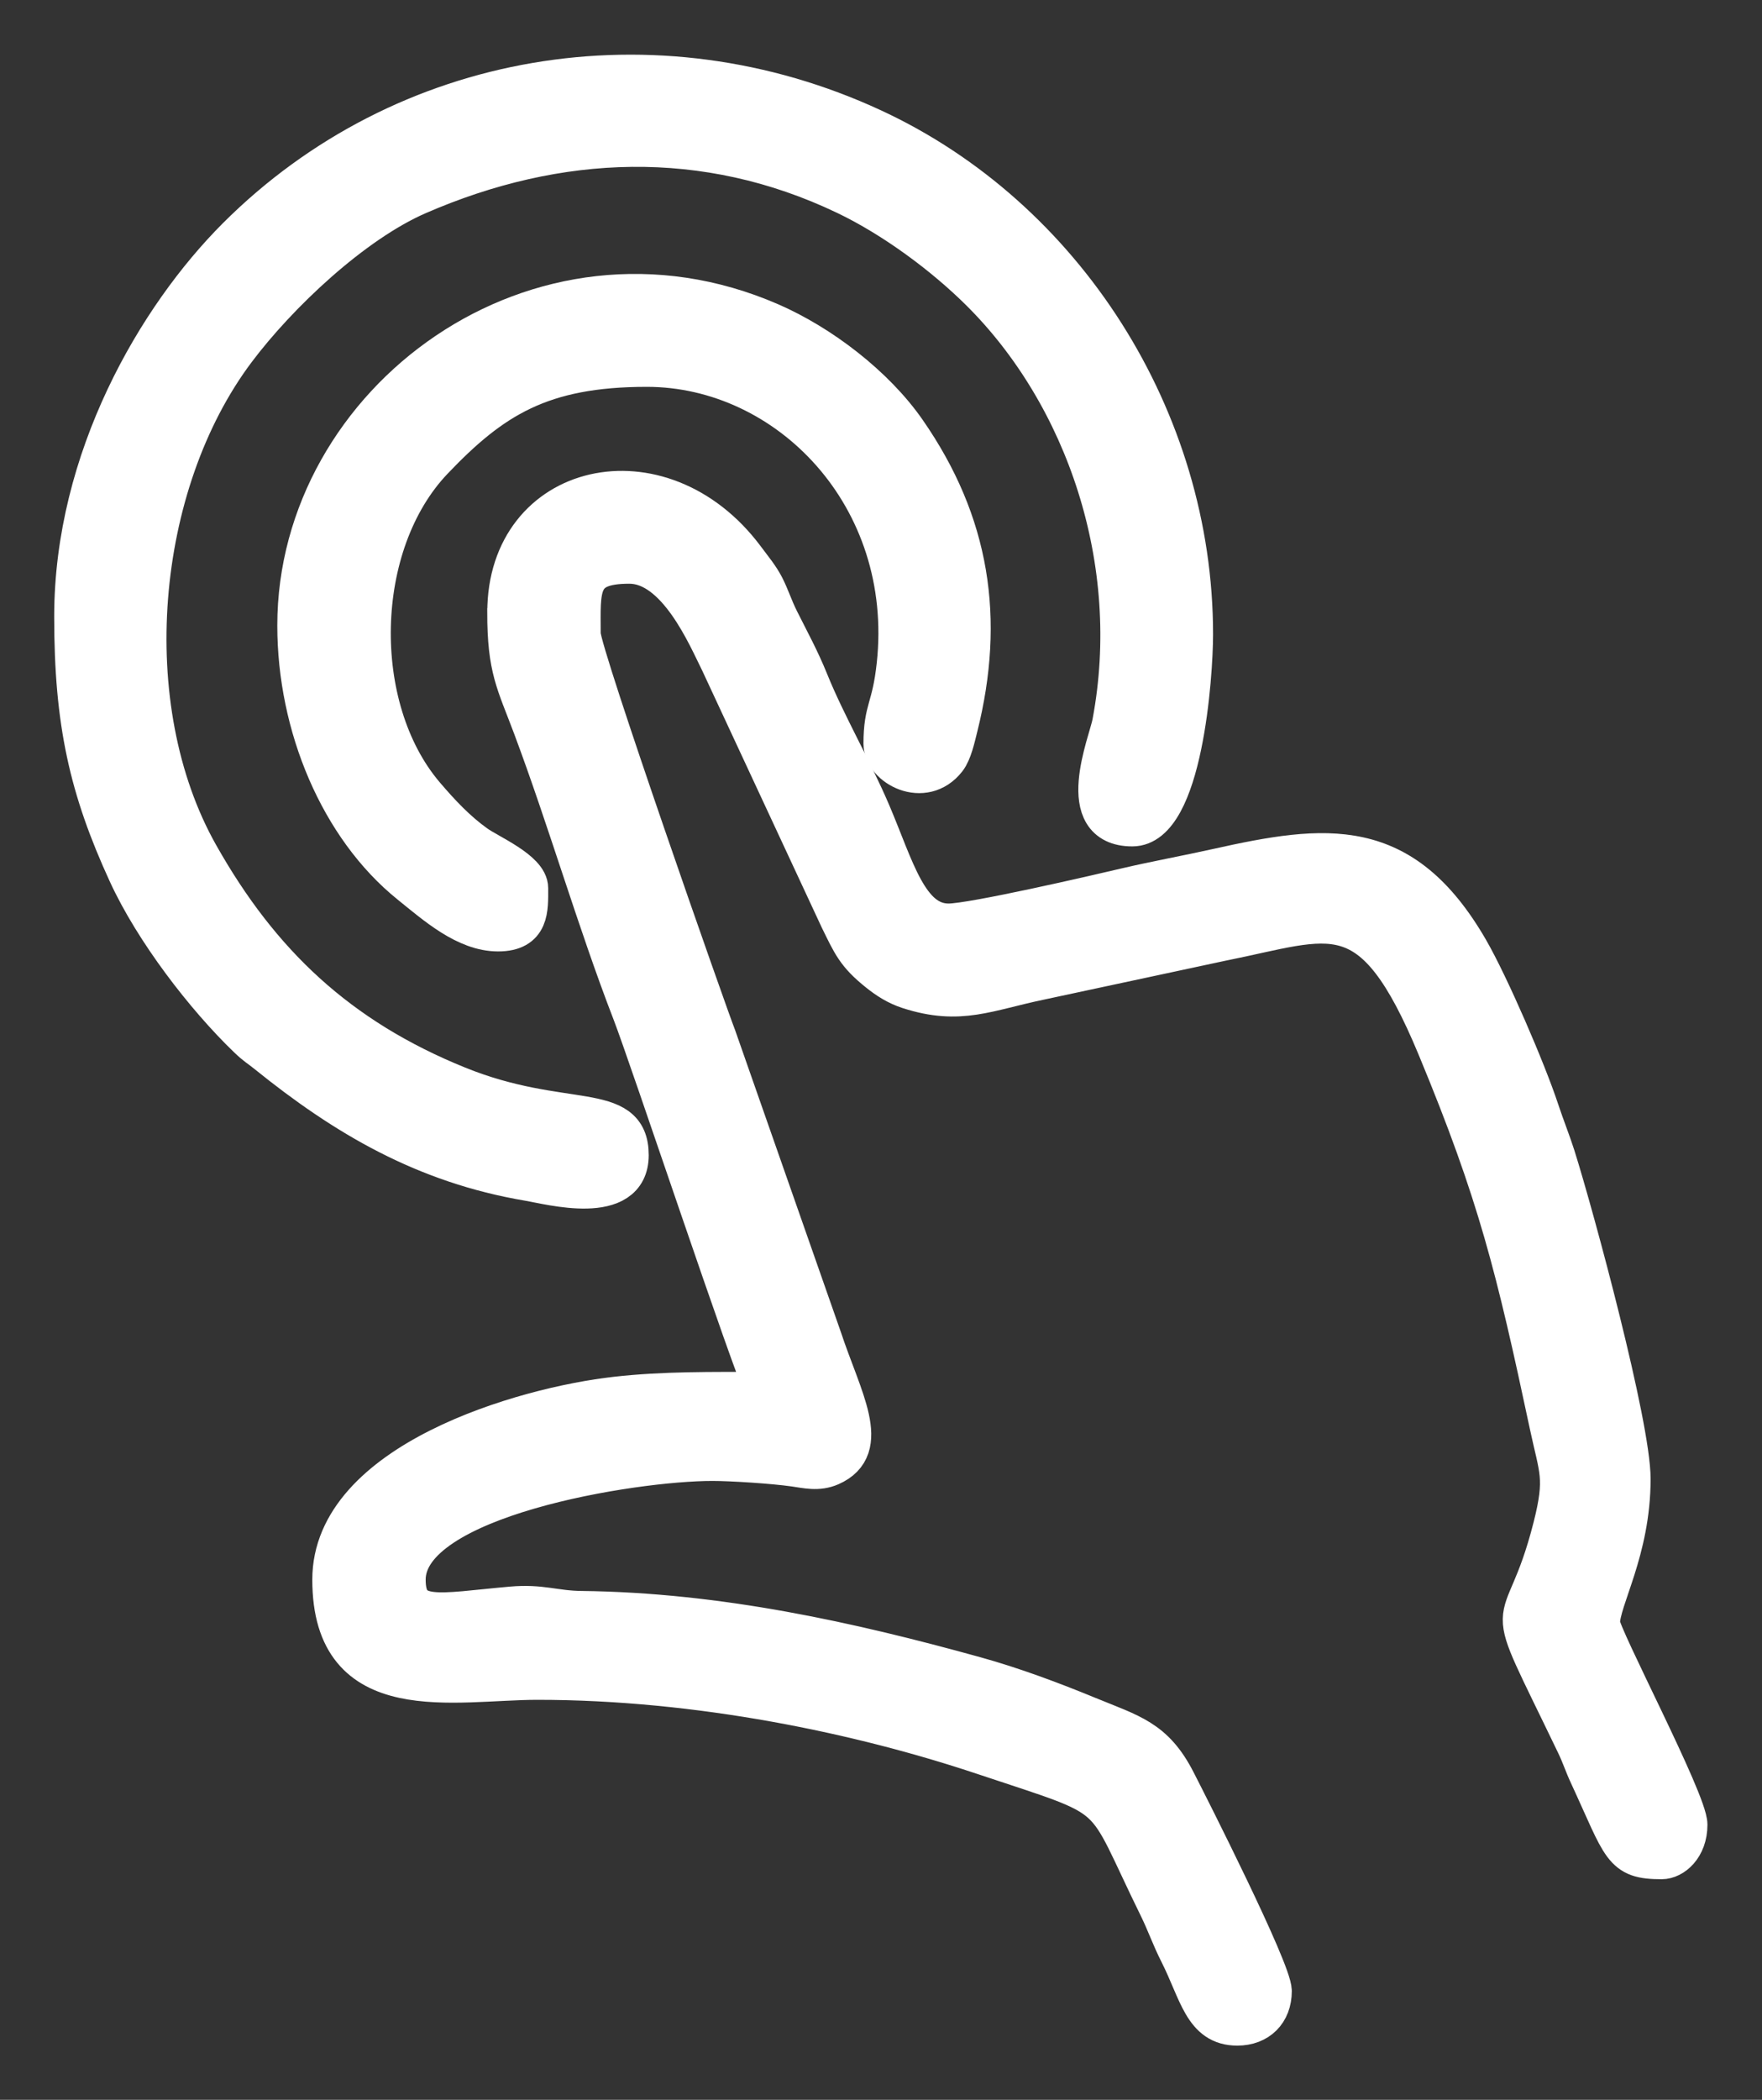
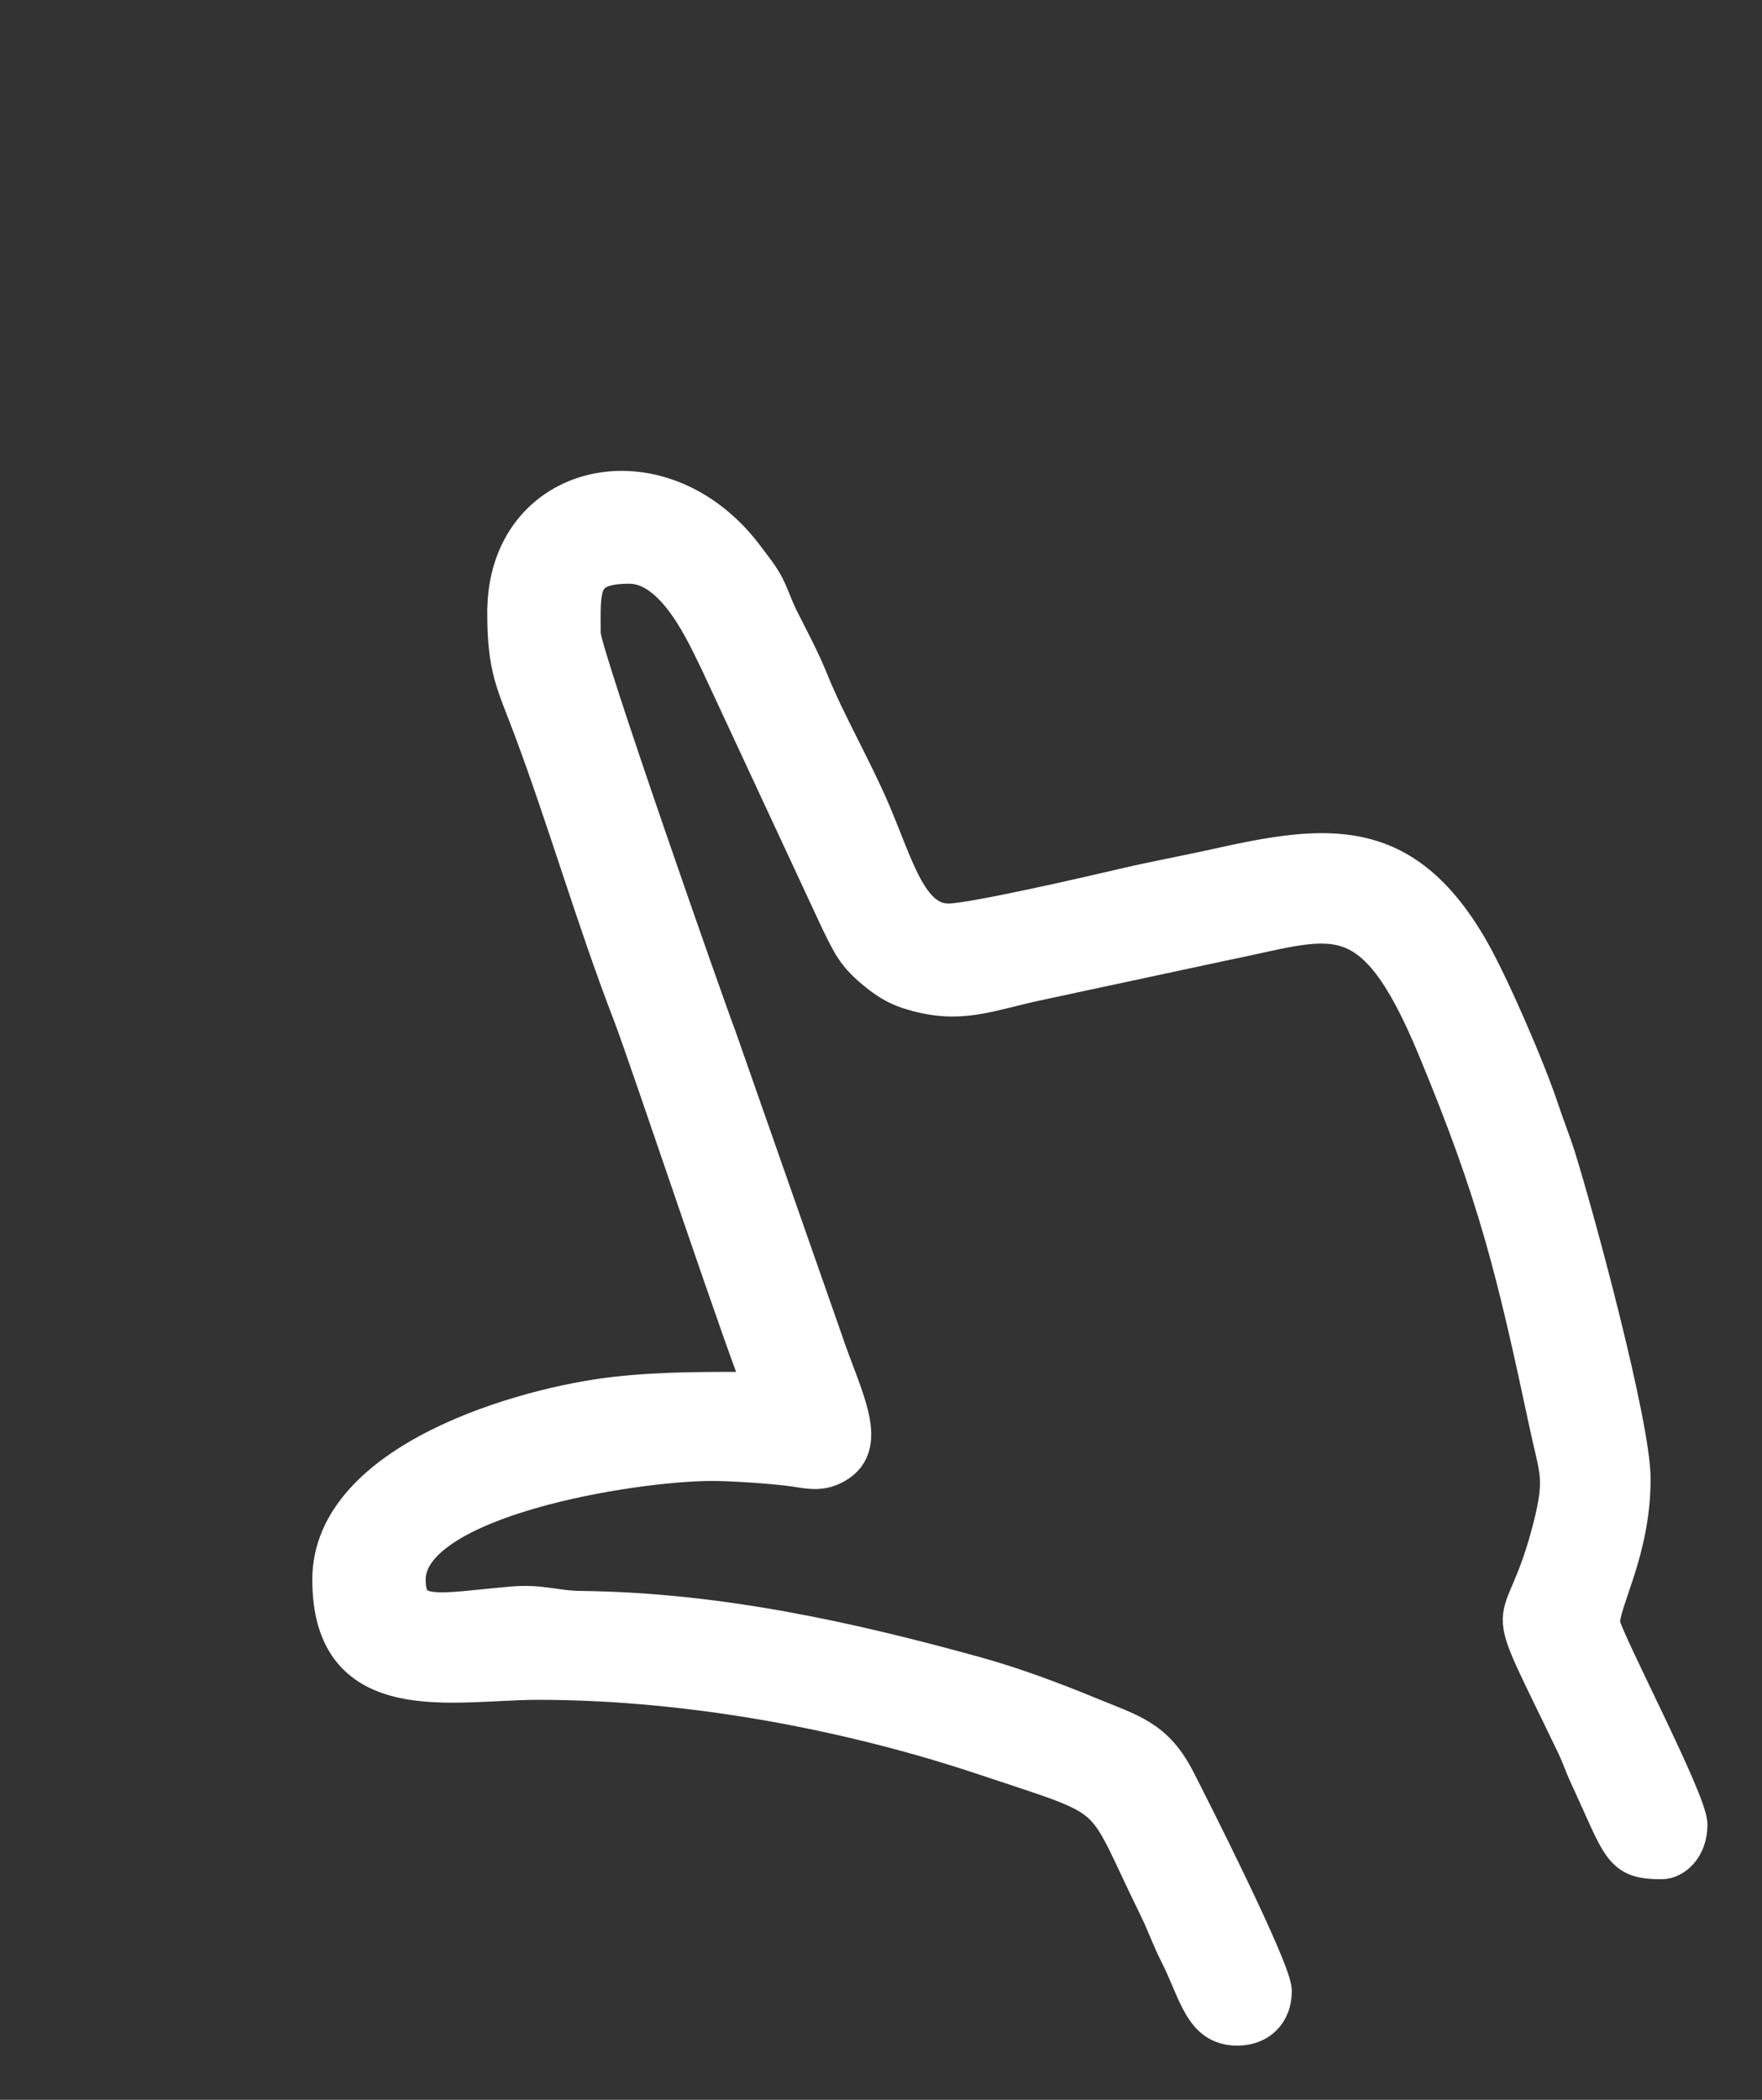
<svg xmlns="http://www.w3.org/2000/svg" version="1.1" id="svg2" xml:space="preserve" width="43.342" height="51.624" viewBox="0 0 43.342 51.624">
  <rect x="0" y="0" width="43.342" height="51.624" fill="#333333" stroke="none" />
  <defs id="defs6" />
  <g id="g10" transform="matrix(1.333,0,0,-1.333,1.333,50.291)">
    <g id="g12">
      <path d="m 8.351,26.433 c 0,-1.046 0.166,-1.291 0.473,-2.11 0.641,-1.71 1.187,-3.598 1.834,-5.269 0.319,-0.823 2.226,-6.555 2.456,-6.989 -0.986,0 -1.859,0.011 -2.738,-0.087 -1.726,-0.192 -5.253,-1.22 -5.253,-3.384 0,-2.401 2.253,-1.857 3.794,-1.857 2.988,0 5.959,-0.627 8.223,-1.383 2.611,-0.872 2.135,-0.57 3.24,-2.814 0.136,-0.277 0.223,-0.536 0.375,-0.836 0.364,-0.721 0.442,-1.345 1.077,-1.345 0.39,0 0.646,0.255 0.646,0.646 0,0.378 -1.526,3.391 -1.775,3.876 -0.4,0.779 -0.829,0.871 -1.626,1.199 -0.659,0.271 -1.381,0.542 -2.088,0.737 C 14.688,7.454 12.26,7.996 9.721,8.025 9.226,8.031 8.994,8.155 8.437,8.106 7.088,7.987 6.495,7.805 6.495,8.594 c 0,1.512 4.173,2.18 5.65,2.18 0.359,0 1.127,-0.05 1.514,-0.105 0.219,-0.031 0.437,-0.089 0.672,0.015 0.77,0.341 0.213,1.246 -0.156,2.362 l -1.948,5.559 c -0.147,0.368 -2.502,7.07 -2.502,7.426 0,0.843 -0.074,1.291 0.888,1.291 0.88,0 1.44,-1.35 1.668,-1.803 l 2.205,-4.737 c 0.23,-0.47 0.306,-0.655 0.714,-0.982 0.165,-0.133 0.344,-0.25 0.566,-0.322 0.953,-0.308 1.452,-0.035 2.441,0.169 l 3.324,0.712 c 2.044,0.406 2.779,0.947 3.982,-1.951 1.124,-2.708 1.454,-4.069 2.072,-6.969 0.176,-0.827 0.297,-0.96 0.063,-1.879 -0.576,-2.266 -1.052,-0.926 0.429,-4.006 0.105,-0.218 0.139,-0.347 0.241,-0.566 0.63,-1.361 0.599,-1.56 1.346,-1.56 0.207,0 0.484,0.224 0.484,0.646 0,0.435 -1.614,3.481 -1.614,3.713 0,0.443 0.565,1.34 0.565,2.664 0,0.986 -1.021,4.779 -1.391,5.955 -0.076,0.24 -0.207,0.572 -0.294,0.836 -0.244,0.742 -0.928,2.322 -1.305,2.974 -1.229,2.124 -2.63,1.951 -4.645,1.502 -0.566,-0.126 -1.149,-0.232 -1.665,-0.353 -0.568,-0.134 -2.852,-0.662 -3.294,-0.662 -0.743,0 -0.994,1.021 -1.43,2.041 -0.344,0.805 -0.824,1.625 -1.142,2.41 -0.173,0.427 -0.345,0.735 -0.55,1.145 -0.114,0.228 -0.17,0.418 -0.272,0.617 -0.092,0.179 -0.229,0.342 -0.364,0.524 -1.553,2.074 -4.395,1.425 -4.395,-1.005 z" style="fill:#ffffff;fill-opacity:1;fill-rule:evenodd;stroke:#ffffff;stroke-width:0.72;stroke-linecap:butt;stroke-linejoin:miter;stroke-miterlimit:2.613;stroke-dasharray:none;stroke-opacity:1" id="path14" />
-       <path d="m 0.36,26.353 c 0,-1.951 0.277,-3.175 0.995,-4.737 0.486,-1.057 1.422,-2.275 2.212,-3.035 0.164,-0.158 0.199,-0.163 0.356,-0.29 1.433,-1.157 2.91,-2.031 4.83,-2.354 0.389,-0.065 1.858,-0.468 1.858,0.486 0,1.019 -1.224,0.496 -3.16,1.28 -2.2,0.89 -3.648,2.261 -4.777,4.264 -1.536,2.724 -1.177,6.825 0.683,9.299 0.777,1.034 2.153,2.337 3.355,2.86 2.582,1.123 5.306,1.233 7.883,0.004 0.9,-0.429 1.829,-1.122 2.495,-1.784 1.931,-1.92 2.987,-4.976 2.424,-7.954 -0.068,-0.359 -0.725,-1.915 0.381,-1.915 0.937,0 1.13,2.8 1.13,3.552 0,3.975 -2.384,7.701 -5.919,9.337 C 11.101,37.221 6.449,36.438 3.367,33.356 1.892,31.881 0.36,29.268 0.36,26.353 Z" style="fill:#ffffff;fill-opacity:1;fill-rule:evenodd;stroke:#ffffff;stroke-width:0.72;stroke-linecap:butt;stroke-linejoin:miter;stroke-miterlimit:2.613;stroke-dasharray:none;stroke-opacity:1" id="path16" />
-       <path d="m 4.477,26.191 c 0,-1.852 0.783,-3.725 2.087,-4.775 0.476,-0.384 1.03,-0.876 1.627,-0.876 0.592,0 0.565,0.419 0.565,0.807 0,0.327 -0.729,0.634 -0.97,0.806 -0.355,0.253 -0.651,0.568 -0.945,0.912 -1.371,1.61 -1.317,4.628 0.158,6.174 1.078,1.13 1.986,1.714 3.936,1.714 2.61,0 4.937,-2.389 4.602,-5.49 -0.089,-0.818 -0.243,-0.8 -0.243,-1.452 0,-0.427 0.754,-0.834 1.179,-0.29 0.104,0.133 0.162,0.399 0.211,0.596 0.5,1.997 0.226,3.764 -0.953,5.461 -0.585,0.843 -1.587,1.605 -2.513,2.007 C 8.941,33.646 4.477,30.33 4.477,26.191 Z" style="fill:#ffffff;fill-opacity:1;fill-rule:evenodd;stroke:#ffffff;stroke-width:0.72;stroke-linecap:butt;stroke-linejoin:miter;stroke-miterlimit:2.613;stroke-dasharray:none;stroke-opacity:1" id="path18" />
    </g>
  </g>
</svg>